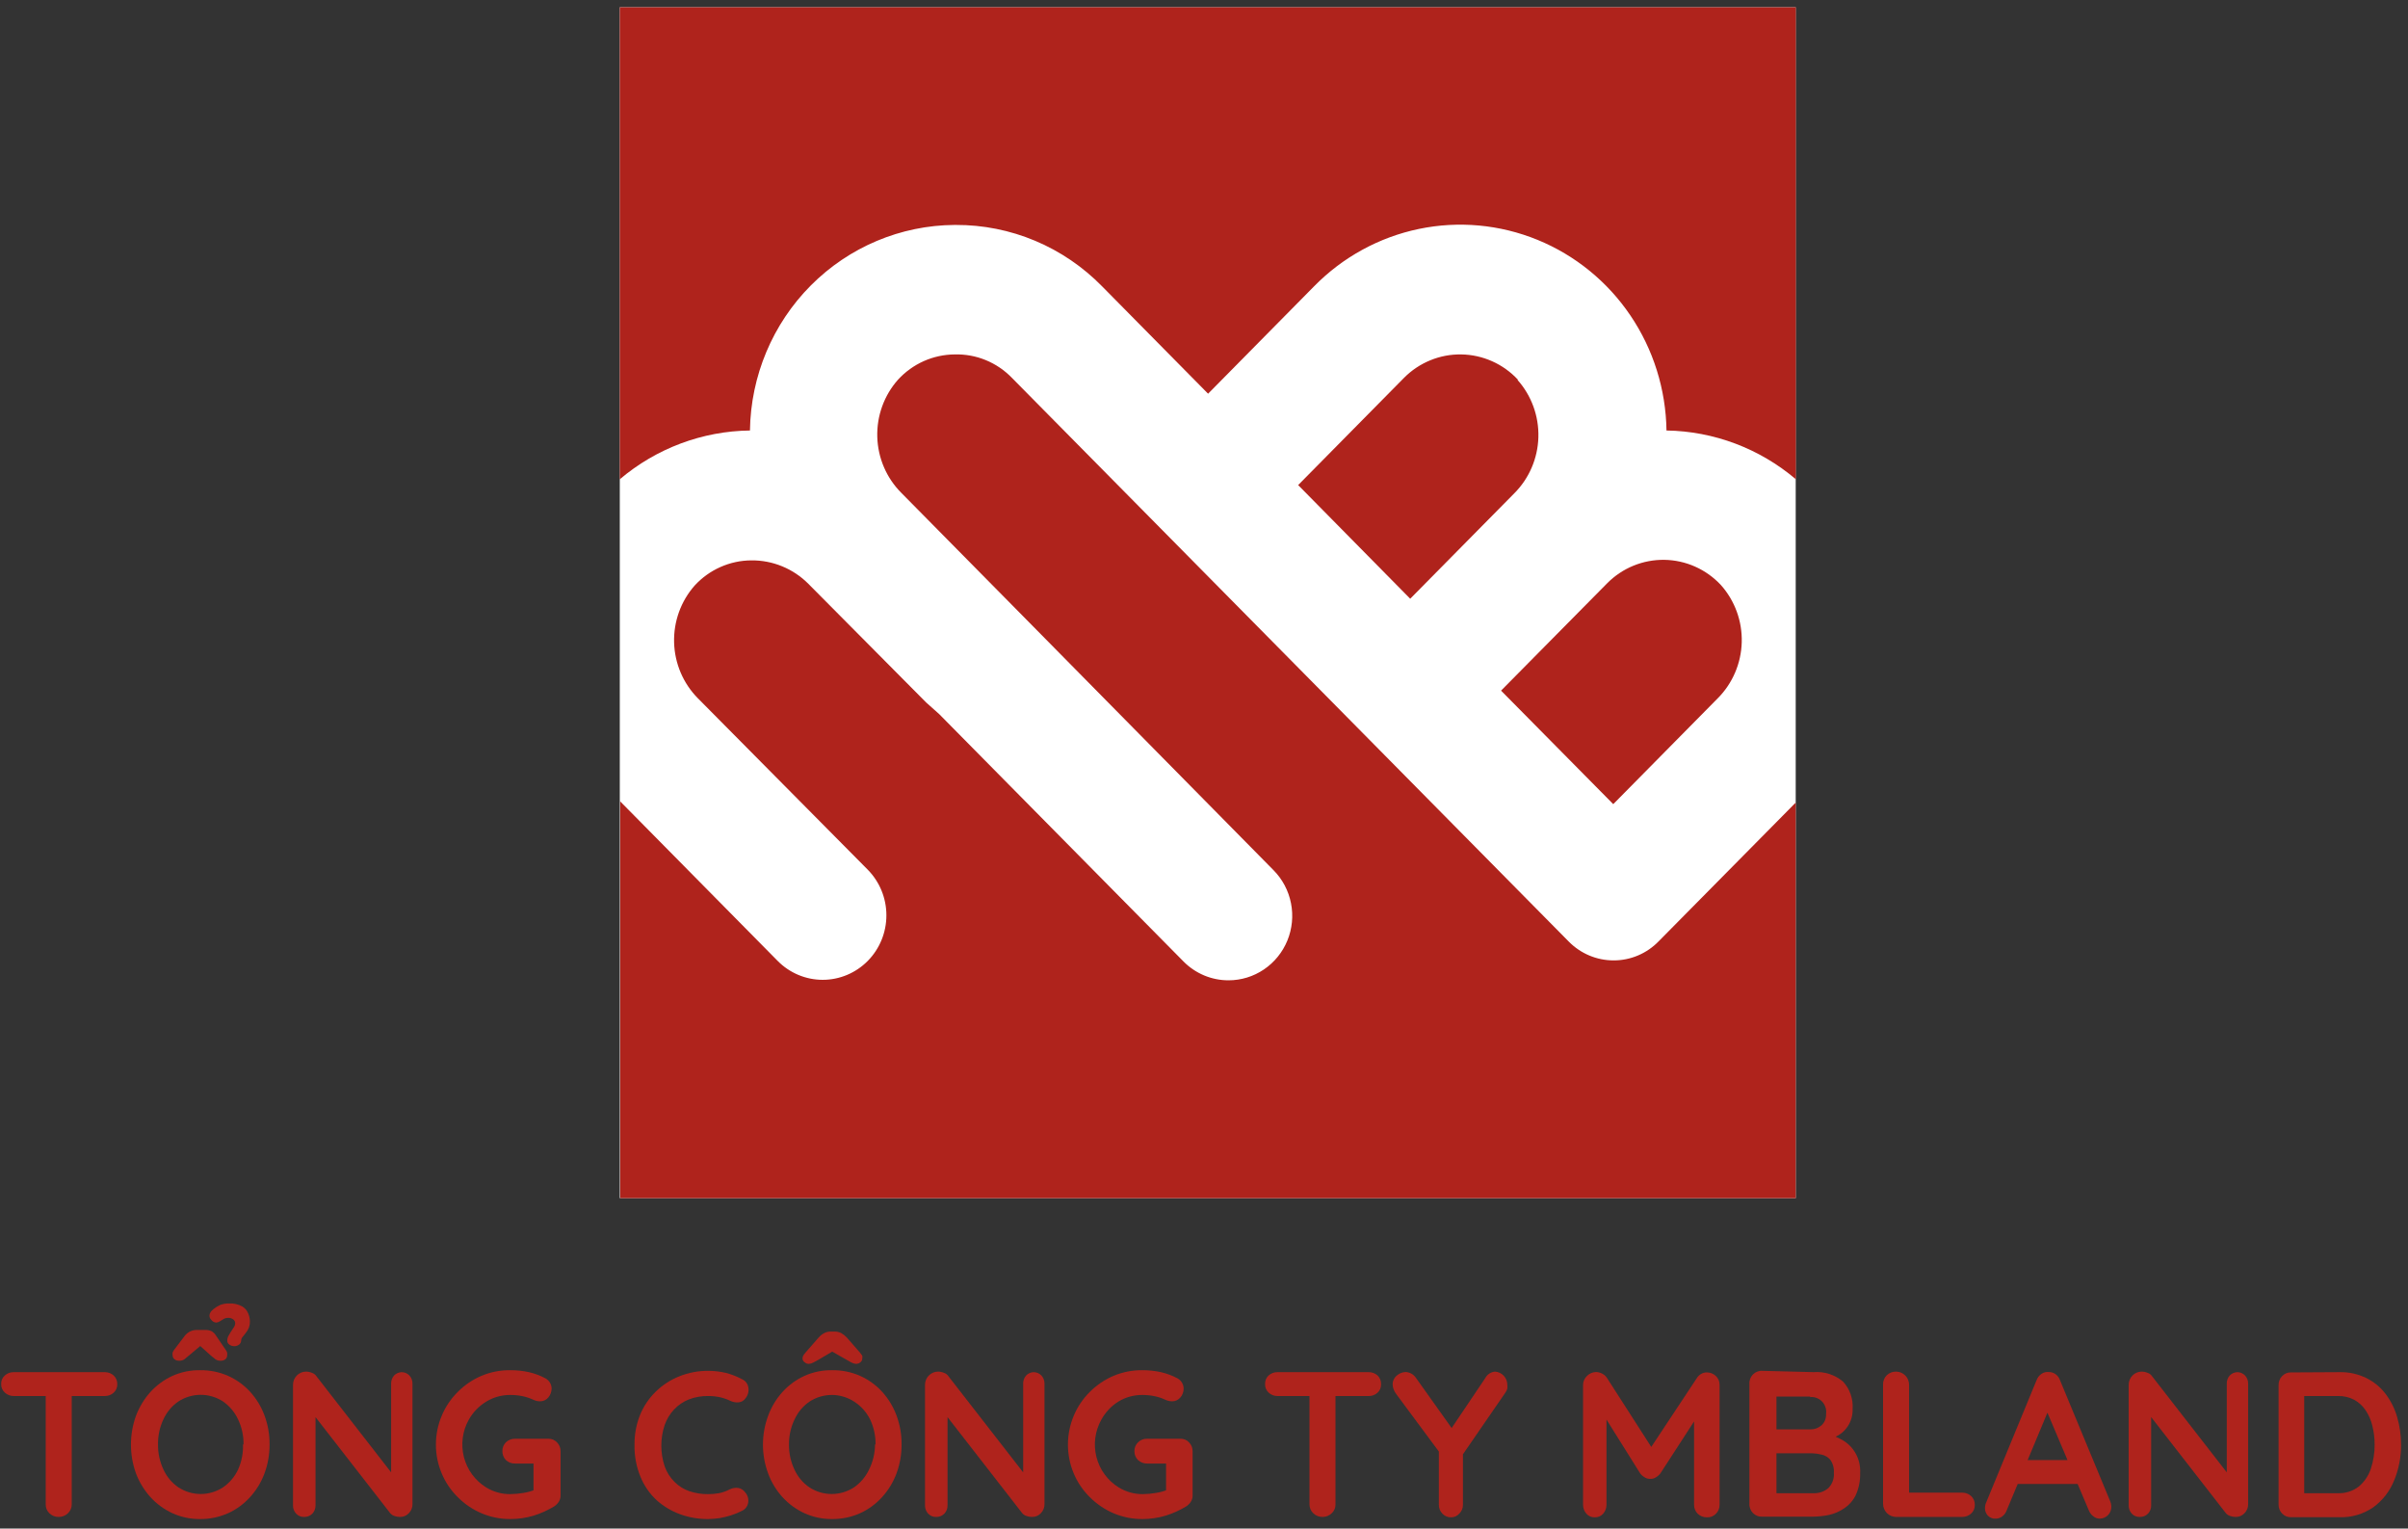
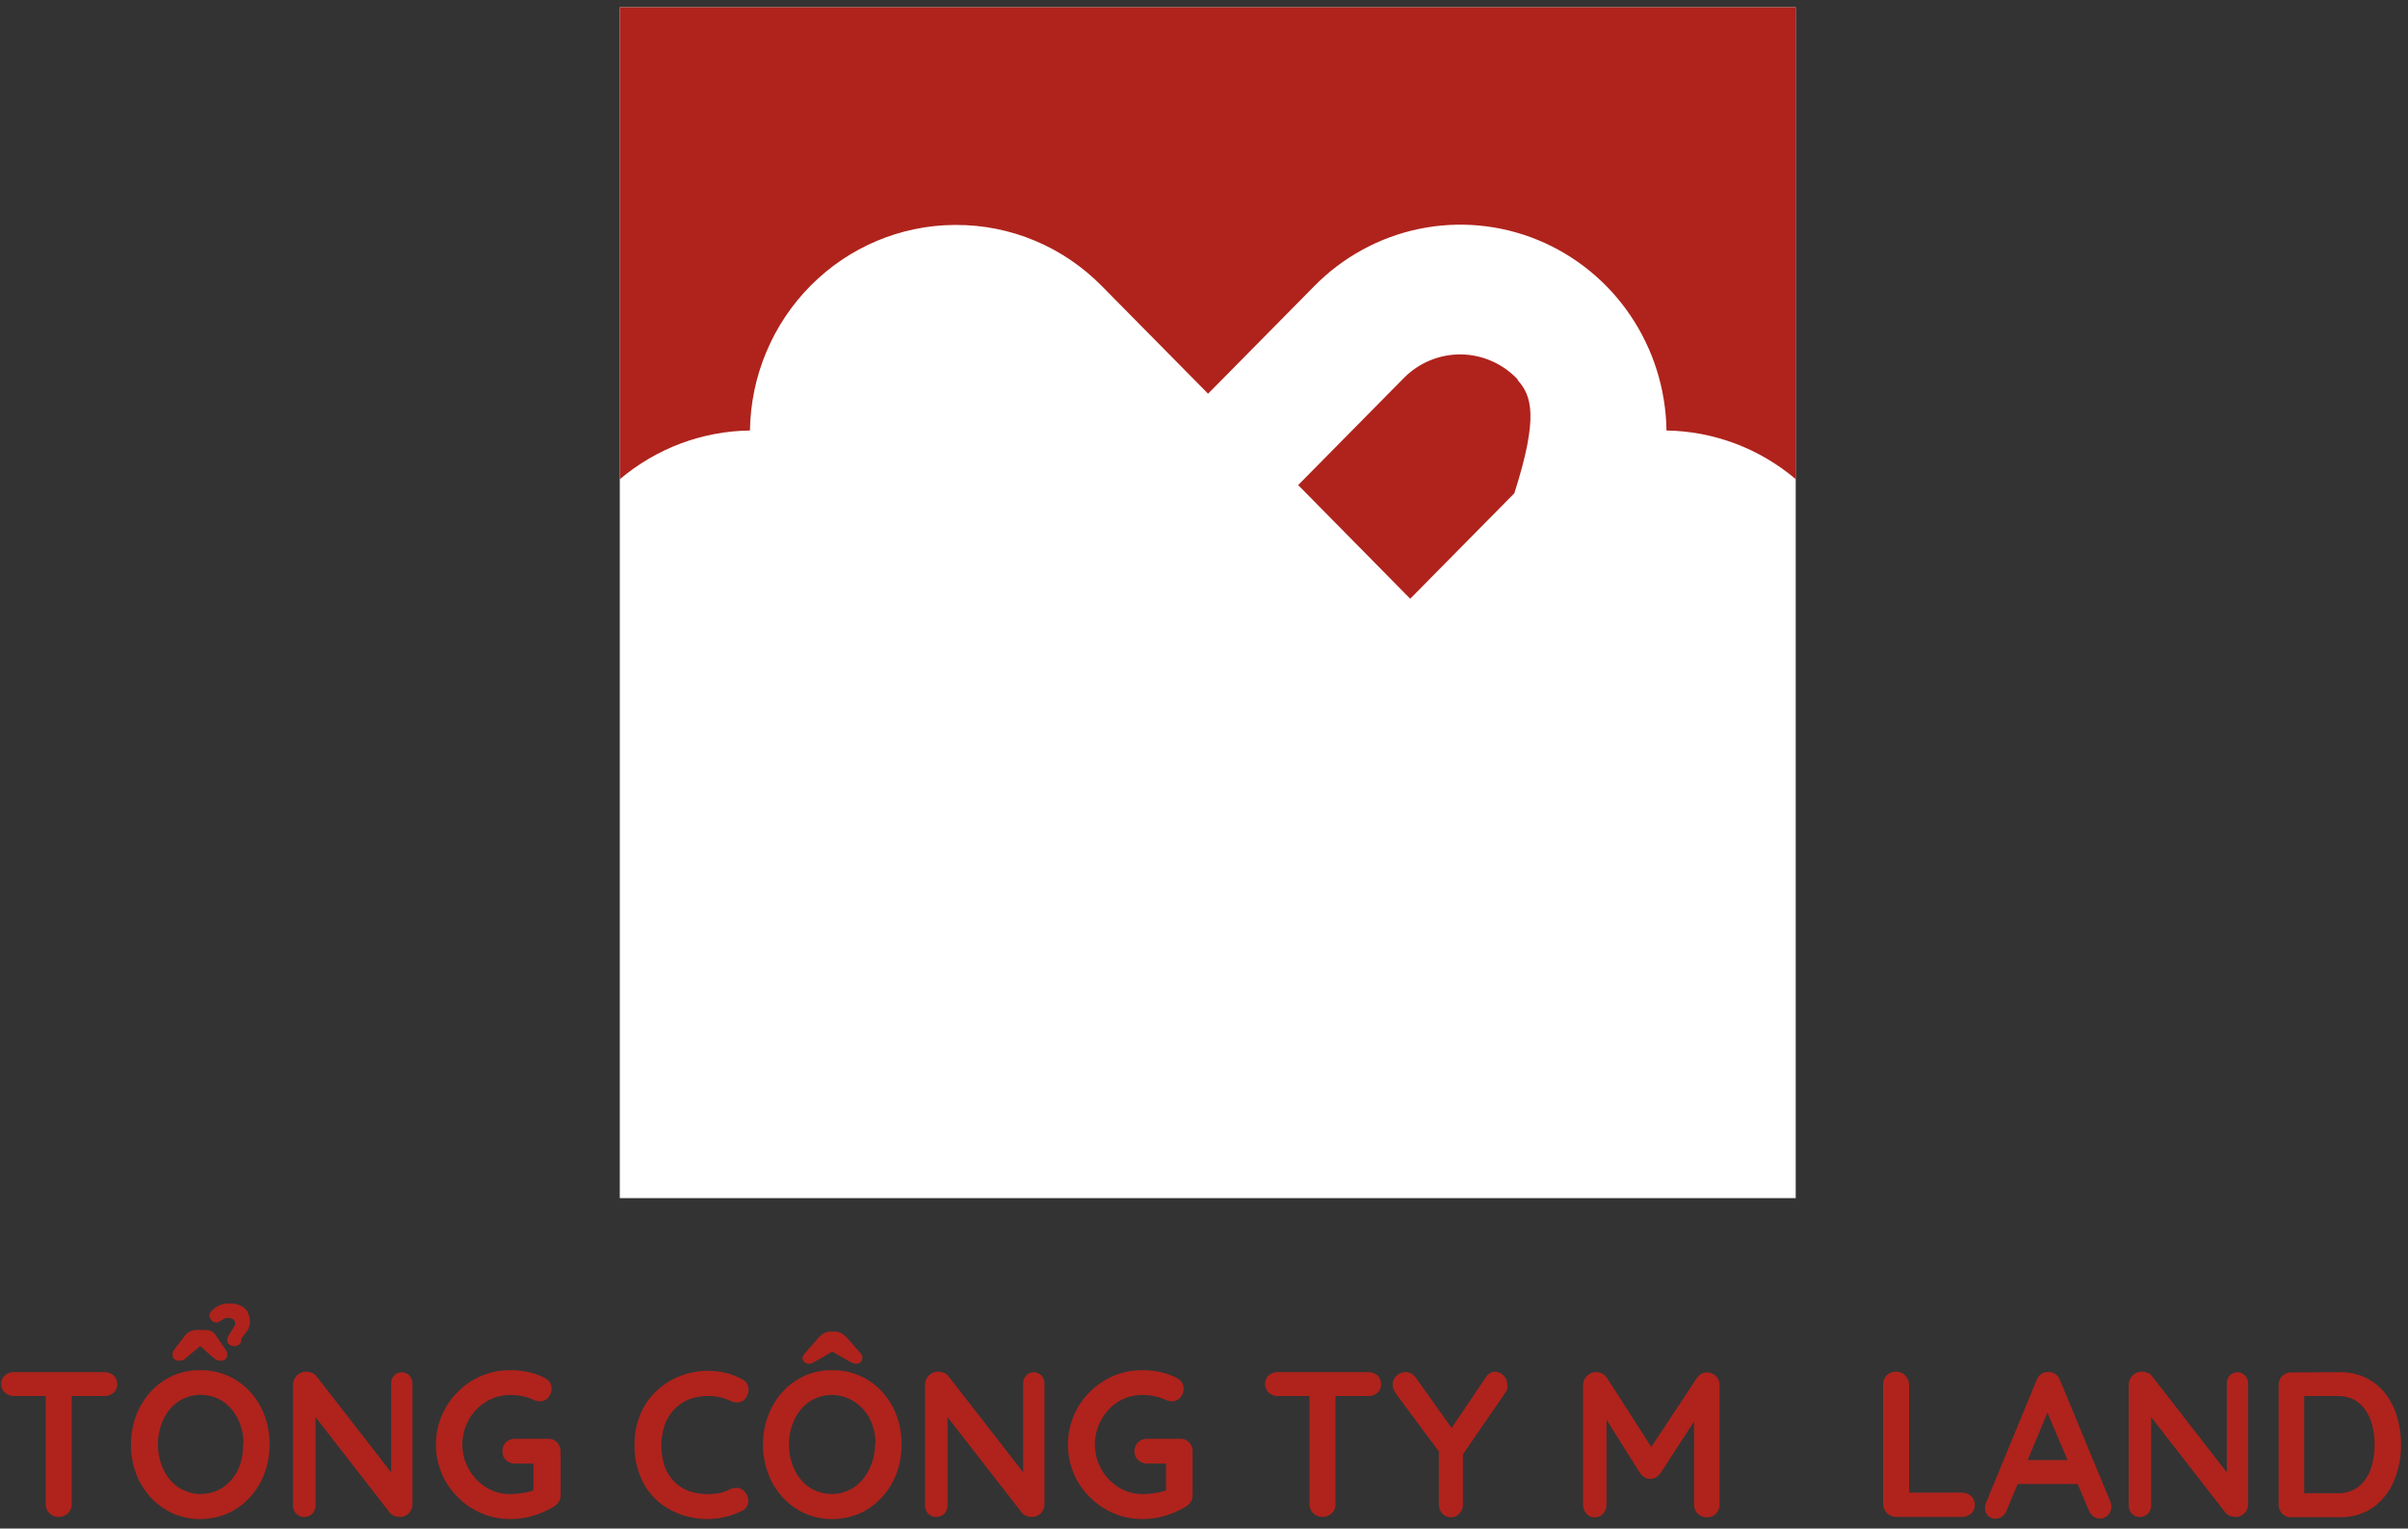
<svg xmlns="http://www.w3.org/2000/svg" width="156" height="99" viewBox="0 0 156 99" fill="none">
  <rect x="0" y="0" width="156" height="99" fill="#333333" stroke="none" />
  <rect x="40.153" y="0.47" width="76.181" height="77.129" fill="white" />
  <path d="M0.887 90.416C0.675 90.418 0.47 90.339 0.313 90.194C0.235 90.126 0.173 90.04 0.132 89.944C0.091 89.848 0.073 89.744 0.077 89.639C0.071 89.535 0.09 89.43 0.131 89.334C0.172 89.237 0.234 89.152 0.313 89.084C0.471 88.943 0.676 88.867 0.887 88.871H6.789C7 88.867 7.204 88.943 7.362 89.084C7.439 89.156 7.5 89.243 7.54 89.34C7.581 89.437 7.601 89.542 7.598 89.648C7.601 89.752 7.582 89.856 7.541 89.952C7.5 90.048 7.439 90.133 7.362 90.203C7.204 90.344 7 90.42 6.789 90.416H0.887ZM3.804 98.247C3.692 98.25 3.581 98.23 3.477 98.189C3.373 98.148 3.278 98.087 3.197 98.008C3.12 97.933 3.058 97.843 3.018 97.743C2.977 97.643 2.958 97.535 2.961 97.427V89.665H4.647V97.427C4.649 97.536 4.628 97.644 4.586 97.744C4.544 97.844 4.481 97.934 4.403 98.008C4.242 98.165 4.027 98.251 3.804 98.247Z" fill="#AF231C" />
  <path d="M17.463 93.55C17.468 94.192 17.357 94.829 17.134 95.429C16.924 95.998 16.606 96.52 16.199 96.966C15.799 97.408 15.314 97.762 14.774 98.008C14.205 98.261 13.59 98.389 12.969 98.384C12.351 98.391 11.738 98.263 11.173 98.008C10.634 97.76 10.15 97.406 9.748 96.966C9.345 96.52 9.027 96.002 8.812 95.438C8.374 94.227 8.374 92.899 8.812 91.689C9.027 91.122 9.345 90.601 9.748 90.152C10.15 89.712 10.634 89.357 11.173 89.11C11.739 88.858 12.351 88.733 12.969 88.743C13.589 88.735 14.204 88.86 14.774 89.11C15.312 89.35 15.797 89.699 16.199 90.135C16.605 90.581 16.923 91.103 17.134 91.672C17.358 92.272 17.469 92.909 17.463 93.55ZM15.777 93.55C15.785 92.989 15.664 92.433 15.423 91.928C15.204 91.46 14.866 91.059 14.445 90.766C14.014 90.487 13.514 90.339 13.003 90.339C12.492 90.339 11.992 90.487 11.561 90.766C11.14 91.054 10.805 91.453 10.591 91.919C10.349 92.427 10.228 92.986 10.237 93.55C10.229 94.114 10.351 94.673 10.591 95.181C10.805 95.648 11.14 96.047 11.561 96.334C11.992 96.613 12.492 96.762 13.003 96.762C13.514 96.762 14.014 96.613 14.445 96.334C14.866 96.045 15.204 95.647 15.423 95.181C15.652 94.67 15.762 94.112 15.743 93.55H15.777ZM13.247 86.949L12.227 87.803L11.941 88.042C11.832 88.11 11.705 88.14 11.578 88.128C11.473 88.131 11.371 88.094 11.291 88.025C11.259 87.996 11.232 87.961 11.214 87.921C11.195 87.882 11.184 87.839 11.182 87.795C11.172 87.73 11.172 87.663 11.182 87.598C11.215 87.518 11.261 87.443 11.317 87.376L11.966 86.522C12.064 86.393 12.193 86.29 12.34 86.223C12.487 86.156 12.648 86.127 12.809 86.138H13.29C13.431 86.131 13.573 86.158 13.703 86.215C13.828 86.289 13.933 86.395 14.006 86.522L14.588 87.376C14.642 87.443 14.685 87.518 14.715 87.598C14.724 87.663 14.724 87.73 14.715 87.795C14.714 87.838 14.705 87.881 14.688 87.921C14.67 87.96 14.645 87.996 14.613 88.025C14.532 88.096 14.426 88.133 14.318 88.128C14.194 88.141 14.069 88.111 13.964 88.042L13.669 87.803L12.565 86.813L13.247 86.949ZM13.804 84.806C13.941 84.694 14.091 84.6 14.251 84.524C14.439 84.45 14.639 84.415 14.841 84.422C15.134 84.406 15.425 84.471 15.684 84.609C15.865 84.712 16.005 84.875 16.081 85.071C16.151 85.232 16.189 85.406 16.19 85.583C16.194 85.714 16.174 85.844 16.131 85.967C16.084 86.091 16.019 86.206 15.937 86.309C15.853 86.411 15.777 86.505 15.718 86.591C15.661 86.65 15.628 86.73 15.625 86.813C15.624 86.865 15.611 86.917 15.588 86.965C15.565 87.012 15.531 87.053 15.49 87.086C15.398 87.155 15.285 87.191 15.17 87.188C15.058 87.189 14.949 87.153 14.858 87.086C14.813 87.057 14.777 87.016 14.753 86.968C14.73 86.92 14.719 86.866 14.723 86.813C14.723 86.724 14.743 86.636 14.782 86.556C14.828 86.466 14.879 86.377 14.934 86.292C15.001 86.195 15.069 86.093 15.136 85.984C15.193 85.907 15.229 85.816 15.237 85.72C15.24 85.666 15.229 85.613 15.206 85.565C15.182 85.517 15.146 85.476 15.102 85.446C15.01 85.384 14.901 85.351 14.79 85.353C14.684 85.35 14.579 85.376 14.487 85.429L14.234 85.583C14.163 85.629 14.082 85.655 13.998 85.66C13.938 85.654 13.881 85.636 13.828 85.607C13.776 85.578 13.73 85.537 13.694 85.489C13.641 85.443 13.603 85.382 13.583 85.313C13.564 85.245 13.564 85.173 13.585 85.105C13.627 84.988 13.704 84.887 13.804 84.814V84.806Z" fill="#AF231C" />
  <path d="M26.005 88.871C26.101 88.869 26.196 88.887 26.284 88.923C26.373 88.96 26.453 89.015 26.52 89.084C26.587 89.156 26.639 89.24 26.674 89.333C26.709 89.425 26.725 89.523 26.722 89.622V97.427C26.723 97.535 26.703 97.642 26.663 97.742C26.622 97.842 26.562 97.932 26.486 98.008C26.413 98.086 26.323 98.148 26.225 98.189C26.126 98.231 26.02 98.25 25.913 98.247C25.792 98.248 25.672 98.228 25.558 98.187C25.455 98.155 25.362 98.096 25.289 98.016L20.095 91.338L20.441 91.125V97.495C20.443 97.594 20.427 97.692 20.392 97.785C20.357 97.877 20.305 97.962 20.238 98.033C20.168 98.105 20.083 98.16 19.99 98.197C19.897 98.234 19.798 98.251 19.698 98.247C19.603 98.251 19.507 98.234 19.418 98.197C19.329 98.16 19.25 98.104 19.184 98.033C19.117 97.962 19.065 97.877 19.03 97.785C18.995 97.692 18.979 97.594 18.982 97.495V89.69C18.982 89.464 19.071 89.247 19.229 89.087C19.387 88.926 19.601 88.836 19.825 88.836C19.955 88.837 20.084 88.863 20.204 88.913C20.325 88.95 20.43 89.029 20.5 89.135L25.558 95.642L25.339 95.805V89.622C25.331 89.424 25.401 89.23 25.533 89.084C25.659 88.957 25.828 88.881 26.005 88.871Z" fill="#AF231C" />
  <path d="M33.062 98.383C32.419 98.388 31.783 98.26 31.19 98.008C30.617 97.764 30.096 97.41 29.656 96.966C29.213 96.531 28.861 96.012 28.619 95.437C28.368 94.845 28.239 94.207 28.239 93.563C28.239 92.919 28.368 92.281 28.619 91.689C28.86 91.112 29.213 90.589 29.656 90.151C30.096 89.707 30.617 89.353 31.19 89.11C31.783 88.86 32.42 88.735 33.062 88.743C33.467 88.742 33.872 88.784 34.268 88.871C34.641 88.957 35.001 89.091 35.339 89.272C35.462 89.339 35.564 89.439 35.634 89.562C35.699 89.673 35.734 89.8 35.735 89.93C35.733 90.142 35.658 90.347 35.524 90.51C35.458 90.589 35.375 90.653 35.282 90.695C35.188 90.738 35.087 90.76 34.984 90.758C34.833 90.757 34.683 90.722 34.546 90.655C34.322 90.552 34.087 90.474 33.846 90.425C33.588 90.373 33.325 90.347 33.062 90.348C32.509 90.342 31.966 90.493 31.494 90.783C31.028 91.067 30.642 91.467 30.372 91.945C29.959 92.68 29.845 93.55 30.054 94.37C30.263 95.189 30.78 95.894 31.494 96.334C31.966 96.625 32.509 96.775 33.062 96.769C33.345 96.766 33.627 96.74 33.905 96.693C34.171 96.652 34.431 96.58 34.681 96.479L34.563 96.881V94.592L34.791 94.788H33.357C33.142 94.792 32.934 94.713 32.775 94.566C32.701 94.49 32.642 94.4 32.603 94.3C32.564 94.2 32.545 94.093 32.548 93.986C32.545 93.88 32.563 93.774 32.602 93.675C32.642 93.577 32.7 93.488 32.775 93.413C32.933 93.264 33.141 93.182 33.357 93.183H35.524C35.63 93.18 35.735 93.2 35.832 93.241C35.929 93.282 36.017 93.344 36.089 93.422C36.164 93.498 36.223 93.589 36.262 93.689C36.301 93.789 36.32 93.895 36.317 94.003V96.838C36.323 96.996 36.279 97.151 36.19 97.282C36.114 97.394 36.017 97.49 35.904 97.564C35.487 97.816 35.043 98.016 34.58 98.162C34.087 98.31 33.576 98.385 33.062 98.383Z" fill="#AF231C" />
  <path d="M48.079 89.332C48.187 89.38 48.282 89.455 48.353 89.551C48.423 89.647 48.469 89.76 48.484 89.879C48.503 89.999 48.496 90.123 48.464 90.24C48.432 90.358 48.376 90.468 48.298 90.562C48.248 90.636 48.181 90.699 48.104 90.745C48.027 90.79 47.941 90.818 47.851 90.826C47.663 90.842 47.474 90.806 47.303 90.724C47.09 90.622 46.867 90.544 46.637 90.493C46.396 90.442 46.15 90.416 45.904 90.416C45.466 90.406 45.031 90.481 44.622 90.638C44.262 90.782 43.937 91.004 43.669 91.287C43.401 91.574 43.194 91.915 43.062 92.287C42.77 93.159 42.77 94.104 43.062 94.977C43.197 95.357 43.416 95.702 43.703 95.984C43.975 96.254 44.303 96.459 44.664 96.582C45.053 96.712 45.46 96.775 45.87 96.77C46.107 96.771 46.344 96.751 46.578 96.71C46.819 96.662 47.052 96.579 47.27 96.462C47.44 96.379 47.63 96.346 47.818 96.368C48 96.398 48.164 96.499 48.273 96.65C48.356 96.742 48.417 96.853 48.451 96.973C48.484 97.093 48.49 97.219 48.467 97.342C48.446 97.454 48.398 97.56 48.327 97.649C48.257 97.739 48.166 97.809 48.062 97.854C47.835 97.972 47.598 98.069 47.354 98.145C47.113 98.221 46.868 98.281 46.62 98.324C46.372 98.361 46.121 98.381 45.87 98.384C45.255 98.388 44.645 98.284 44.066 98.076C43.504 97.872 42.986 97.562 42.539 97.163C42.086 96.742 41.729 96.226 41.494 95.651C41.221 94.989 41.089 94.276 41.106 93.559C41.1 92.907 41.22 92.26 41.46 91.655C41.691 91.081 42.039 90.563 42.48 90.135C42.917 89.706 43.432 89.37 43.998 89.144C44.604 88.9 45.251 88.778 45.904 88.785C46.287 88.788 46.669 88.834 47.042 88.922C47.402 89.017 47.75 89.155 48.079 89.332Z" fill="#AF231C" />
  <path d="M58.408 93.55C58.413 94.192 58.301 94.829 58.079 95.429C57.868 95.998 57.55 96.52 57.143 96.966C56.743 97.408 56.258 97.763 55.718 98.008C55.149 98.261 54.535 98.389 53.914 98.384C53.295 98.391 52.683 98.263 52.118 98.008C51.579 97.76 51.094 97.406 50.693 96.966C50.289 96.522 49.974 96.003 49.765 95.438C49.315 94.23 49.315 92.897 49.765 91.689C49.974 91.121 50.289 90.599 50.693 90.152C51.094 89.712 51.579 89.357 52.118 89.11C52.683 88.858 53.296 88.733 53.914 88.743C54.534 88.735 55.149 88.86 55.718 89.11C56.257 89.35 56.741 89.699 57.143 90.135C57.549 90.582 57.867 91.103 58.079 91.672C58.302 92.272 58.414 92.909 58.408 93.55ZM56.721 93.55C56.729 92.989 56.608 92.434 56.367 91.928C56.131 91.456 55.772 91.057 55.33 90.775C54.9 90.496 54.399 90.347 53.888 90.347C53.377 90.347 52.877 90.496 52.447 90.775C52.025 91.062 51.69 91.461 51.477 91.928C51.233 92.433 51.108 92.988 51.114 93.55C51.106 94.115 51.228 94.673 51.468 95.181C51.682 95.648 52.017 96.047 52.438 96.334C52.868 96.614 53.369 96.762 53.88 96.762C54.391 96.762 54.891 96.614 55.322 96.334C55.743 96.045 56.081 95.647 56.3 95.181C56.552 94.676 56.685 94.117 56.688 93.55H56.721ZM54.192 87.376L53.079 88.034C52.927 88.119 52.801 88.196 52.691 88.247C52.603 88.297 52.505 88.326 52.404 88.333C52.298 88.334 52.196 88.295 52.118 88.222C52.08 88.196 52.049 88.162 52.027 88.122C52.005 88.082 51.993 88.037 51.991 87.991C51.992 87.926 52.006 87.862 52.033 87.803C52.081 87.728 52.134 87.656 52.194 87.59L53.037 86.625C53.138 86.512 53.258 86.416 53.391 86.343C53.529 86.271 53.683 86.236 53.838 86.241H54.048C54.206 86.236 54.363 86.271 54.504 86.343C54.634 86.421 54.753 86.515 54.858 86.625L55.701 87.59L55.861 87.803C55.874 87.865 55.874 87.929 55.861 87.991C55.861 88.035 55.851 88.079 55.832 88.119C55.813 88.159 55.786 88.194 55.752 88.222C55.67 88.294 55.565 88.334 55.457 88.333C55.353 88.326 55.253 88.297 55.161 88.247L54.782 88.034L53.644 87.385L54.192 87.376Z" fill="#AF231C" />
  <path d="M66.95 88.871C67.045 88.869 67.14 88.887 67.229 88.923C67.317 88.96 67.397 89.015 67.464 89.084C67.531 89.156 67.583 89.24 67.618 89.333C67.653 89.425 67.669 89.523 67.666 89.622V97.427C67.668 97.535 67.647 97.642 67.607 97.742C67.566 97.842 67.506 97.932 67.43 98.008C67.357 98.086 67.268 98.148 67.169 98.189C67.07 98.231 66.964 98.25 66.857 98.247C66.737 98.247 66.617 98.227 66.503 98.187C66.4 98.155 66.307 98.096 66.233 98.016L61.039 91.338L61.385 91.125V97.495C61.388 97.594 61.371 97.692 61.337 97.785C61.302 97.877 61.249 97.962 61.182 98.033C61.112 98.105 61.027 98.16 60.935 98.197C60.842 98.234 60.742 98.251 60.643 98.247C60.547 98.251 60.451 98.234 60.363 98.197C60.274 98.16 60.194 98.104 60.129 98.033C60.062 97.962 60.009 97.877 59.974 97.785C59.94 97.692 59.923 97.594 59.926 97.495V89.69C59.926 89.464 60.015 89.247 60.173 89.087C60.331 88.926 60.546 88.836 60.769 88.836C60.9 88.837 61.028 88.863 61.149 88.913C61.27 88.95 61.374 89.029 61.444 89.135L66.503 95.642L66.284 95.805V89.622C66.279 89.424 66.348 89.232 66.478 89.084C66.604 88.957 66.772 88.881 66.95 88.871Z" fill="#AF231C" />
  <path d="M74.007 98.384C73.365 98.387 72.728 98.26 72.136 98.008C71.564 97.762 71.043 97.409 70.601 96.966C70.159 96.532 69.806 96.012 69.564 95.438C69.314 94.845 69.185 94.208 69.185 93.563C69.185 92.919 69.314 92.281 69.564 91.689C69.806 91.112 70.158 90.59 70.601 90.152C71.043 89.709 71.564 89.356 72.136 89.11C72.729 88.862 73.365 88.737 74.007 88.743C74.413 88.742 74.817 88.785 75.213 88.871C75.586 88.957 75.946 89.092 76.284 89.272C76.407 89.339 76.51 89.44 76.579 89.563C76.644 89.674 76.68 89.8 76.68 89.93C76.684 90.143 76.609 90.35 76.469 90.511C76.403 90.59 76.32 90.653 76.227 90.696C76.134 90.739 76.032 90.76 75.93 90.758C75.778 90.757 75.628 90.722 75.491 90.656C75.267 90.552 75.033 90.475 74.792 90.425C74.533 90.373 74.271 90.347 74.007 90.348C73.455 90.342 72.912 90.493 72.439 90.784C71.986 91.072 71.612 91.472 71.351 91.945C70.938 92.681 70.823 93.551 71.033 94.37C71.242 95.19 71.759 95.894 72.473 96.335C72.945 96.625 73.489 96.776 74.041 96.77C74.324 96.766 74.606 96.74 74.884 96.693C75.15 96.652 75.41 96.581 75.66 96.48L75.542 96.881V94.592L75.77 94.789H74.302C74.091 94.79 73.886 94.711 73.729 94.567C73.652 94.492 73.591 94.402 73.55 94.302C73.509 94.202 73.49 94.094 73.493 93.986C73.49 93.879 73.509 93.773 73.55 93.674C73.591 93.576 73.652 93.487 73.729 93.414C73.804 93.338 73.894 93.279 73.993 93.239C74.091 93.2 74.197 93.181 74.302 93.183H76.469C76.575 93.179 76.68 93.198 76.778 93.24C76.876 93.281 76.963 93.343 77.034 93.422C77.109 93.499 77.168 93.589 77.207 93.689C77.246 93.789 77.265 93.896 77.262 94.003V96.838C77.268 96.996 77.224 97.152 77.136 97.282C77.06 97.395 76.962 97.491 76.849 97.564C76.433 97.816 75.988 98.017 75.525 98.162C75.033 98.31 74.521 98.385 74.007 98.384Z" fill="#AF231C" />
  <path d="M82.759 90.417C82.547 90.418 82.342 90.339 82.186 90.195C82.11 90.125 82.05 90.039 82.011 89.943C81.971 89.847 81.953 89.743 81.958 89.639C81.953 89.536 81.971 89.432 82.01 89.336C82.049 89.24 82.109 89.154 82.186 89.084C82.344 88.943 82.548 88.867 82.759 88.871H88.661C88.875 88.865 89.083 88.941 89.243 89.084C89.318 89.157 89.377 89.244 89.416 89.341C89.456 89.439 89.474 89.543 89.471 89.648C89.475 89.752 89.457 89.855 89.418 89.951C89.378 90.047 89.319 90.133 89.243 90.203C89.083 90.346 88.875 90.423 88.661 90.417H82.759ZM85.685 98.247C85.573 98.25 85.462 98.231 85.358 98.189C85.253 98.148 85.158 98.087 85.078 98.008C84.999 97.934 84.937 97.844 84.894 97.744C84.852 97.644 84.832 97.536 84.833 97.427V89.665H86.519V97.427C86.523 97.537 86.503 97.645 86.461 97.745C86.419 97.846 86.355 97.936 86.275 98.008C86.117 98.163 85.905 98.249 85.685 98.247Z" fill="#AF231C" />
  <path d="M96.858 88.836C97.072 88.85 97.274 88.945 97.421 89.104C97.569 89.263 97.651 89.472 97.65 89.69C97.658 89.773 97.658 89.856 97.65 89.938C97.624 90.026 97.585 90.11 97.532 90.186L94.539 94.532L94.775 93.61V97.453C94.778 97.561 94.759 97.668 94.718 97.769C94.677 97.869 94.616 97.959 94.539 98.033C94.472 98.109 94.39 98.169 94.299 98.211C94.207 98.252 94.108 98.273 94.008 98.272C93.902 98.275 93.797 98.255 93.7 98.214C93.603 98.173 93.515 98.111 93.443 98.033C93.368 97.957 93.309 97.867 93.27 97.767C93.231 97.667 93.212 97.56 93.215 97.453V93.721L93.316 94.148L90.466 90.305C90.386 90.206 90.323 90.093 90.281 89.972C90.244 89.877 90.224 89.776 90.222 89.673C90.219 89.56 90.243 89.448 90.292 89.345C90.34 89.243 90.412 89.153 90.5 89.084C90.659 88.944 90.862 88.865 91.073 88.862C91.202 88.869 91.328 88.906 91.44 88.969C91.553 89.033 91.649 89.122 91.723 89.229L94.252 92.782L93.881 92.73L96.217 89.263C96.279 89.143 96.37 89.04 96.482 88.965C96.594 88.89 96.724 88.846 96.858 88.836Z" fill="#AF231C" />
  <path d="M103.392 88.862C103.526 88.866 103.658 88.898 103.779 88.956C103.903 89.017 104.01 89.108 104.091 89.221L107.304 94.225H106.638L109.935 89.246C110.004 89.135 110.099 89.044 110.213 88.981C110.327 88.918 110.454 88.886 110.584 88.887C110.793 88.888 110.994 88.967 111.149 89.109C111.231 89.183 111.296 89.274 111.34 89.376C111.383 89.478 111.405 89.588 111.402 89.699V97.453C111.404 97.56 111.386 97.667 111.347 97.766C111.307 97.866 111.249 97.957 111.174 98.033C111.099 98.114 111.007 98.177 110.905 98.218C110.803 98.26 110.693 98.278 110.584 98.272C110.472 98.275 110.361 98.255 110.257 98.215C110.152 98.173 110.057 98.112 109.977 98.033C109.902 97.957 109.843 97.866 109.804 97.766C109.765 97.667 109.746 97.56 109.749 97.453V91.15L110.263 91.27L107.565 95.429C107.485 95.534 107.385 95.621 107.27 95.685C107.163 95.756 107.035 95.789 106.908 95.779C106.782 95.788 106.658 95.755 106.553 95.685C106.439 95.621 106.338 95.534 106.258 95.429L103.729 91.389L104.074 90.681V97.453C104.078 97.666 104.003 97.873 103.864 98.033C103.794 98.113 103.709 98.175 103.612 98.217C103.516 98.258 103.412 98.277 103.307 98.272C103.205 98.276 103.104 98.256 103.011 98.215C102.917 98.173 102.834 98.111 102.768 98.033C102.628 97.873 102.553 97.666 102.557 97.453V89.699C102.557 89.591 102.579 89.485 102.621 89.387C102.663 89.289 102.724 89.2 102.801 89.126C102.878 89.045 102.969 88.98 103.07 88.935C103.172 88.889 103.281 88.865 103.392 88.862Z" fill="#AF231C" />
-   <path d="M117.507 88.87C118.19 88.817 118.867 89.035 119.395 89.477C119.615 89.713 119.784 89.993 119.891 90.299C119.998 90.604 120.042 90.929 120.019 91.253C120.034 91.649 119.926 92.041 119.709 92.372C119.493 92.703 119.18 92.956 118.813 93.097C118.347 93.284 117.848 93.374 117.346 93.362L117.397 92.756C117.715 92.759 118.031 92.796 118.341 92.867C118.699 92.949 119.043 93.084 119.361 93.268C119.729 93.479 120.032 93.79 120.234 94.166C120.437 94.541 120.532 94.967 120.508 95.394C120.524 95.891 120.426 96.386 120.222 96.838C120.051 97.185 119.792 97.48 119.471 97.692C119.172 97.896 118.837 98.041 118.485 98.119C118.149 98.188 117.807 98.225 117.464 98.23H114.176C114.063 98.237 113.95 98.22 113.845 98.18C113.739 98.14 113.643 98.077 113.563 97.996C113.483 97.915 113.422 97.818 113.382 97.711C113.342 97.604 113.325 97.49 113.333 97.376V89.639C113.325 89.525 113.342 89.41 113.382 89.303C113.422 89.196 113.483 89.099 113.563 89.018C113.643 88.938 113.739 88.875 113.845 88.835C113.95 88.794 114.063 88.777 114.176 88.785L117.507 88.87ZM117.27 90.45H114.918L115.087 90.237V92.696L114.926 92.576H117.304C117.558 92.579 117.803 92.488 117.996 92.32C118.098 92.229 118.179 92.116 118.231 91.989C118.284 91.861 118.307 91.724 118.299 91.586C118.32 91.442 118.308 91.294 118.265 91.155C118.222 91.016 118.148 90.888 118.049 90.782C117.95 90.676 117.828 90.594 117.693 90.543C117.559 90.491 117.414 90.471 117.27 90.484V90.45ZM117.372 94.122H114.969L115.087 94.011V96.838L114.952 96.71H117.481C117.834 96.727 118.181 96.608 118.451 96.376C118.576 96.248 118.673 96.094 118.734 95.925C118.795 95.755 118.819 95.574 118.805 95.394C118.829 95.09 118.745 94.788 118.569 94.54C118.42 94.368 118.218 94.251 117.996 94.207C117.791 94.159 117.582 94.13 117.372 94.122Z" fill="#AF231C" />
  <path d="M127.127 96.675C127.339 96.674 127.544 96.753 127.701 96.897C127.778 96.97 127.839 97.059 127.88 97.158C127.92 97.256 127.94 97.363 127.937 97.47C127.94 97.574 127.921 97.678 127.88 97.774C127.839 97.87 127.778 97.956 127.701 98.025C127.544 98.169 127.339 98.248 127.127 98.247H122.835C122.612 98.247 122.397 98.157 122.239 97.997C122.081 97.836 121.992 97.619 121.992 97.393V89.656C121.991 89.548 122.011 89.441 122.052 89.341C122.092 89.242 122.152 89.151 122.228 89.075C122.309 88.997 122.404 88.935 122.508 88.894C122.612 88.853 122.724 88.833 122.835 88.836C123.059 88.836 123.274 88.926 123.432 89.086C123.59 89.246 123.679 89.464 123.679 89.69V96.906L123.392 96.675H127.127Z" fill="#AF231C" />
  <path d="M132.852 90.988L130.002 97.82C129.946 97.976 129.847 98.113 129.716 98.213C129.597 98.304 129.452 98.355 129.302 98.358C129.204 98.367 129.106 98.353 129.013 98.317C128.921 98.282 128.839 98.225 128.771 98.153C128.652 98.017 128.588 97.84 128.594 97.657C128.597 97.571 128.611 97.484 128.636 97.401L131.933 89.4C131.993 89.23 132.106 89.083 132.254 88.981C132.393 88.888 132.559 88.845 132.726 88.862C132.882 88.861 133.035 88.909 133.164 88.999C133.303 89.097 133.406 89.237 133.459 89.4L136.714 97.248C136.755 97.348 136.778 97.455 136.781 97.564C136.786 97.671 136.768 97.778 136.728 97.878C136.689 97.978 136.63 98.069 136.554 98.144C136.413 98.276 136.231 98.352 136.039 98.358C135.883 98.359 135.73 98.305 135.609 98.204C135.476 98.101 135.373 97.962 135.314 97.803L132.473 91.099L132.852 90.988ZM130.373 96.112L131.098 94.566H134.673L134.926 96.112H130.373Z" fill="#AF231C" />
  <path d="M144.926 88.871C145.022 88.869 145.117 88.887 145.205 88.923C145.294 88.96 145.374 89.015 145.441 89.084C145.508 89.156 145.56 89.24 145.595 89.333C145.629 89.425 145.646 89.523 145.643 89.622V97.427C145.644 97.535 145.624 97.642 145.583 97.742C145.543 97.842 145.483 97.932 145.407 98.008C145.333 98.086 145.244 98.148 145.145 98.189C145.047 98.231 144.94 98.25 144.834 98.247C144.713 98.247 144.593 98.227 144.479 98.187C144.376 98.155 144.283 98.096 144.21 98.016L139.016 91.338L139.361 91.125V97.495C139.364 97.594 139.348 97.692 139.313 97.785C139.278 97.877 139.226 97.962 139.159 98.033C139.088 98.105 139.004 98.16 138.911 98.197C138.818 98.234 138.719 98.251 138.619 98.247C138.524 98.251 138.428 98.234 138.339 98.197C138.25 98.16 138.171 98.104 138.105 98.033C138.038 97.962 137.986 97.877 137.951 97.785C137.916 97.692 137.9 97.594 137.903 97.495V89.69C137.903 89.464 137.992 89.247 138.15 89.087C138.308 88.926 138.522 88.836 138.746 88.836C138.876 88.837 139.005 88.863 139.125 88.913C139.246 88.95 139.351 89.029 139.42 89.135L144.479 95.642L144.26 95.805V89.622C144.252 89.424 144.322 89.23 144.454 89.084C144.58 88.957 144.748 88.881 144.926 88.871Z" fill="#AF231C" />
  <path d="M151.587 88.871C152.169 88.86 152.746 88.986 153.273 89.238C153.76 89.472 154.188 89.817 154.521 90.246C154.869 90.693 155.129 91.203 155.288 91.749C155.463 92.336 155.551 92.946 155.55 93.559C155.557 94.371 155.4 95.177 155.086 95.924C154.802 96.61 154.335 97.201 153.737 97.632C153.101 98.067 152.346 98.288 151.578 98.264H148.417C148.31 98.267 148.203 98.248 148.105 98.207C148.006 98.165 147.917 98.103 147.843 98.025C147.768 97.949 147.71 97.858 147.671 97.758C147.631 97.659 147.613 97.552 147.616 97.444V89.708C147.613 89.6 147.631 89.493 147.671 89.394C147.71 89.294 147.768 89.203 147.843 89.127C147.917 89.048 148.006 88.987 148.105 88.945C148.203 88.904 148.31 88.885 148.417 88.888L151.587 88.871ZM151.452 96.71C151.944 96.731 152.427 96.577 152.818 96.274C153.177 95.97 153.445 95.571 153.594 95.122C153.759 94.618 153.842 94.09 153.838 93.559C153.839 93.156 153.791 92.754 153.695 92.363C153.612 92.004 153.466 91.663 153.265 91.356C153.076 91.068 152.821 90.831 152.523 90.664C152.192 90.492 151.824 90.406 151.452 90.416H149.142L149.277 90.288V96.855L149.192 96.71H151.452Z" fill="#AF231C" />
  <path d="M48.585 27.882C48.636 24.348 50.052 20.975 52.53 18.486C55.008 15.997 58.35 14.591 61.84 14.569H61.924C63.685 14.562 65.43 14.911 67.058 15.594C68.685 16.277 70.161 17.282 71.401 18.548L78.265 25.499L85.128 18.548C86.981 16.658 89.343 15.364 91.918 14.828C94.493 14.292 97.168 14.538 99.606 15.534C102.044 16.531 104.138 18.234 105.624 20.431C107.11 22.627 107.923 25.219 107.962 27.882C111.031 27.929 113.99 29.045 116.343 31.041V0.47H40.153V31.041C42.521 29.036 45.499 27.92 48.585 27.882Z" fill="#AF231C" />
-   <path d="M111.284 45.225C112.243 44.264 112.799 42.965 112.837 41.599C112.875 40.232 112.391 38.904 111.486 37.89C111.014 37.384 110.447 36.979 109.818 36.699C109.19 36.419 108.512 36.27 107.825 36.259C107.138 36.249 106.456 36.378 105.819 36.639C105.182 36.9 104.604 37.288 104.117 37.779L97.245 44.73L104.513 52.082L111.284 45.225Z" fill="#AF231C" />
-   <path d="M107.456 60.964C107.075 61.357 106.621 61.669 106.12 61.881C105.619 62.094 105.081 62.203 104.538 62.202C103.998 62.203 103.463 62.096 102.963 61.886C102.464 61.676 102.011 61.369 101.629 60.981L65.558 24.475C65.077 23.977 64.498 23.584 63.86 23.323C63.222 23.061 62.537 22.936 61.848 22.955C61.16 22.96 60.479 23.107 59.848 23.387C59.218 23.668 58.65 24.076 58.181 24.586C57.277 25.601 56.795 26.93 56.834 28.297C56.873 29.663 57.431 30.961 58.391 31.921L66.671 40.307L82.506 56.361C83.084 56.945 83.477 57.69 83.636 58.5C83.796 59.311 83.714 60.151 83.402 60.914C83.089 61.678 82.56 62.33 81.881 62.789C81.203 63.248 80.405 63.492 79.589 63.492C79.047 63.493 78.51 63.385 78.01 63.176C77.509 62.966 77.054 62.659 76.671 62.271L60.845 46.251L60.002 45.499L52.371 37.814C51.884 37.325 51.306 36.938 50.671 36.678C50.035 36.417 49.355 36.286 48.669 36.294C47.981 36.298 47.3 36.445 46.669 36.726C46.039 37.006 45.471 37.414 45.002 37.925C44.108 38.938 43.632 40.26 43.671 41.618C43.71 42.976 44.262 44.267 45.212 45.226L56.216 56.327C56.99 57.111 57.424 58.174 57.424 59.282C57.424 60.39 56.99 61.453 56.216 62.236C55.442 63.02 54.393 63.46 53.298 63.46C52.204 63.46 51.155 63.02 50.381 62.236L40.179 51.904V77.599H116.334V51.981L107.456 60.964Z" fill="#AF231C" />
-   <path d="M98.332 24.586C97.86 24.08 97.292 23.675 96.662 23.395C96.033 23.115 95.354 22.965 94.667 22.955C93.979 22.944 93.296 23.073 92.659 23.335C92.021 23.596 91.442 23.983 90.955 24.475L84.1 31.417L91.359 38.778L98.105 31.947C99.065 30.986 99.623 29.688 99.662 28.322C99.701 26.956 99.219 25.627 98.316 24.611" fill="#AF231C" />
+   <path d="M98.332 24.586C97.86 24.08 97.292 23.675 96.662 23.395C96.033 23.115 95.354 22.965 94.667 22.955C93.979 22.944 93.296 23.073 92.659 23.335C92.021 23.596 91.442 23.983 90.955 24.475L84.1 31.417L91.359 38.778L98.105 31.947C99.701 26.956 99.219 25.627 98.316 24.611" fill="#AF231C" />
</svg>